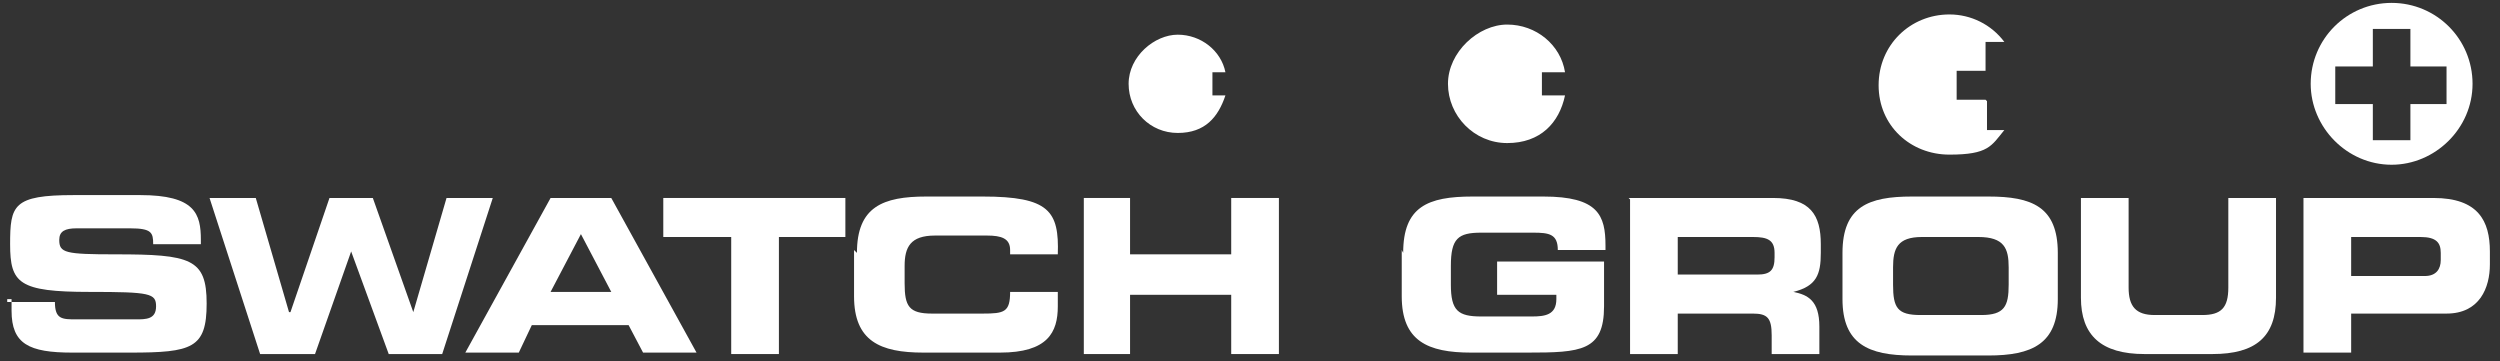
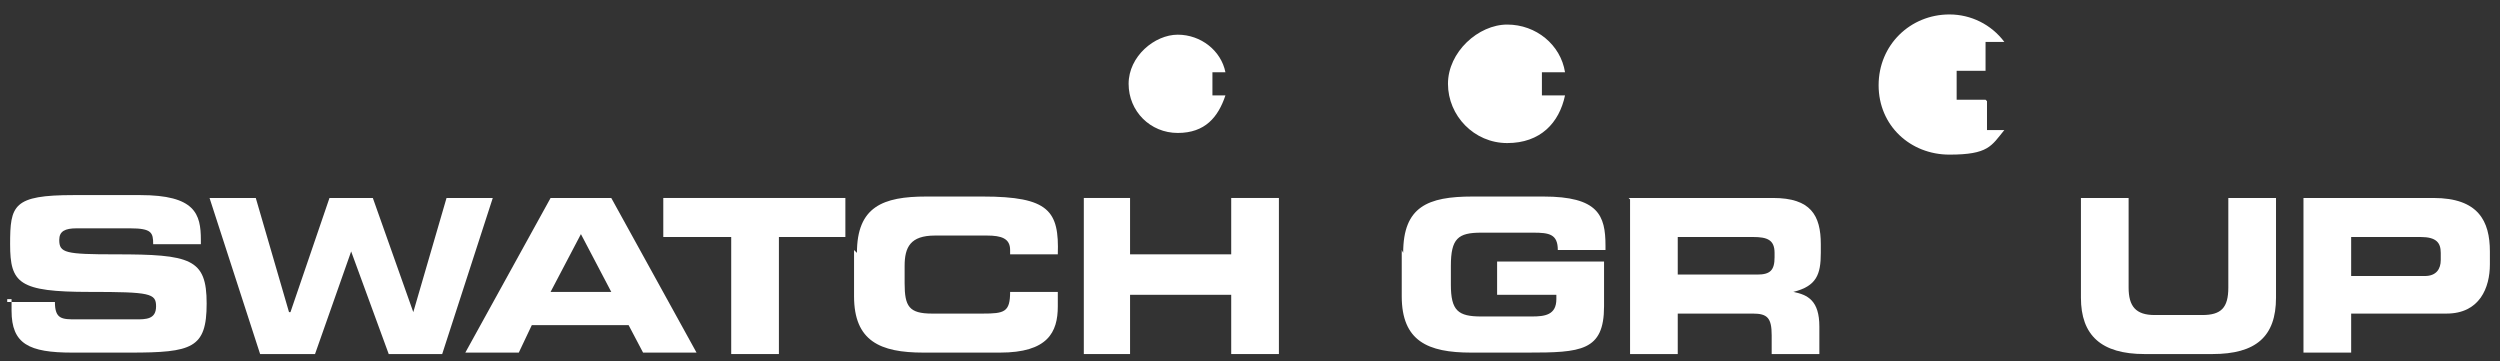
<svg xmlns="http://www.w3.org/2000/svg" version="1.1" viewBox="0 0 173 25">
  <rect x="0" y="0" width="173" height="25" fill="#333333" stroke="none" />
  <g>
    <g id="Layer_1">
      <path d="M.5,20.9h3.3c0,1.2.5,1.2,1.5,1.2h4.1c.7,0,1.4,0,1.4-.9s-.4-1-4.6-1c-4.9,0-5.5-.6-5.5-3.3s.2-3.4,4.4-3.4h4.6c3.8,0,4.2,1.3,4.2,3.1v.3h-3.3c0-.8-.1-1.1-1.6-1.1h-3.7c-.8,0-1.2.2-1.2.8,0,.9.4,1,3.9,1,5.2,0,6.3.3,6.3,3.4s-1,3.4-5.3,3.4h-4c-3,0-4.2-.6-4.2-2.9v-.8H.5Z" fill="#fff" fill-rule="evenodd" />
      <polygon points="14.5 13.7 17.7 13.7 20 21.6 20.1 21.6 22.8 13.7 25.8 13.7 28.6 21.6 28.6 21.6 30.9 13.7 34.1 13.7 30.6 24.5 26.9 24.5 24.3 17.4 24.3 17.4 21.8 24.5 18 24.5 14.5 13.7" fill="#fff" fill-rule="evenodd" />
      <path d="M38,13.7h4.3l5.9,10.7h-3.7l-1-1.9h-6.7l-.9,1.9h-3.7l5.9-10.7h0ZM38.1,20.2h4.2l-2.1-4-2.1,4h0Z" fill="#fff" fill-rule="evenodd" />
      <polygon points="45.9 13.7 58.5 13.7 58.5 16.4 53.9 16.4 53.9 24.5 50.6 24.5 50.6 16.4 45.9 16.4 45.9 13.7" fill="#fff" fill-rule="evenodd" />
      <path d="M59.3,17.5c0-3.2,1.8-3.9,4.8-3.9h3.9c4.6,0,5.3,1,5.2,4h-3.3v-.3c0-.8-.6-1-1.6-1h-3.6c-1.7,0-2.1.8-2.1,2.1v1.2c0,1.6.3,2.1,1.9,2.1h3.5c1.5,0,1.9-.1,1.9-1.5h3.3v1c0,1.8-.7,3.2-4,3.2h-5.3c-3,0-4.8-.8-4.8-3.9v-3.2h0Z" fill="#fff" fill-rule="evenodd" />
      <polygon points="75 13.7 78.2 13.7 78.2 17.6 85.2 17.6 85.2 13.7 88.5 13.7 88.5 24.5 85.2 24.5 85.2 20.4 78.2 20.4 78.2 24.5 75 24.5 75 13.7" fill="#fff" fill-rule="evenodd" />
      <path d="M97.1,17.5c0-3.2,1.7-3.9,4.8-3.9h4.9c3.8,0,4.3,1.3,4.3,3.4v.3h-3.3c0-1.1-.6-1.2-1.7-1.2h-3.6c-1.6,0-2.1.4-2.1,2.3v1.3c0,1.8.5,2.2,2.1,2.2h3.5c.9,0,1.7-.1,1.7-1.2v-.3h-4.1v-2.3h7.4v3.1c0,3.1-1.6,3.2-5.3,3.2h-3.9c-3,0-4.8-.8-4.8-3.9v-3.2h0Z" fill="#fff" fill-rule="evenodd" />
      <path d="M112.7,13.7h10c2.6,0,3.3,1.2,3.3,3.2v.6c0,1.5-.3,2.3-1.9,2.7h0c1,.2,1.8.6,1.8,2.4v1.9h-3.3v-1.3c0-1.2-.3-1.5-1.3-1.5h-5.2v2.8h-3.3v-10.7h0ZM116.1,19h5.5c.9,0,1.2-.3,1.2-1.2v-.3c0-.9-.5-1.1-1.5-1.1h-5.2v2.6h0Z" fill="#fff" fill-rule="evenodd" />
-       <path d="M127.5,17.5c0-3.2,1.8-3.9,4.8-3.9h5.3c3,0,4.8.7,4.8,3.9v3.2c0,3.1-1.8,3.9-4.8,3.9h-5.3c-3,0-4.8-.8-4.8-3.9v-3.2h0ZM131,19.7c0,1.6.3,2.1,1.9,2.1h4.2c1.6,0,1.9-.6,1.9-2.1v-1.2c0-1.3-.3-2.1-2.1-2.1h-3.9c-1.7,0-2,.8-2,2.1v1.2h0Z" fill="#fff" fill-rule="evenodd" />
      <path d="M144,13.7h3.3v6.2c0,1.3.5,1.9,1.8,1.9h3.3c1.3,0,1.8-.5,1.8-1.9v-6.2h3.3v6.9c0,2.7-1.4,3.9-4.4,3.9h-4.7c-3,0-4.4-1.3-4.4-3.9v-6.9h0Z" fill="#fff" fill-rule="evenodd" />
      <path d="M159.4,13.7h9c3.1,0,3.9,1.6,3.9,3.7v.9c0,1.6-.7,3.4-3,3.4h-6.6v2.7h-3.3v-10.7h0ZM162.7,19.1h5.1c.8,0,1.1-.5,1.1-1.1v-.5c0-.7-.3-1.1-1.4-1.1h-4.8v2.7h0Z" fill="#fff" fill-rule="evenodd" />
      <path d="M137.4,6.9h-2v-2h2v-2h1.3c-.9-1.2-2.3-1.9-3.8-1.9-2.7,0-4.9,2.1-4.9,4.9s2.2,4.8,4.9,4.8,2.9-.6,3.8-1.7h-1.2v-2h0Z" fill="#fff" fill-rule="evenodd" />
      <path d="M106.7,5h1.6c-.3-1.9-2-3.3-4-3.3s-4.1,1.9-4.1,4.1,1.8,4.1,4.1,4.1,3.6-1.4,4-3.3h-1.6v-1.6h0Z" fill="#fff" fill-rule="evenodd" />
      <path d="M83.9,5h.9c-.3-1.5-1.7-2.6-3.3-2.6s-3.4,1.5-3.4,3.4,1.5,3.4,3.4,3.4,2.8-1.1,3.3-2.6h-.9v-1.6h0Z" fill="#fff" fill-rule="evenodd" />
-       <path d="M159.9,5.8c0-3.1,2.5-5.6,5.6-5.6s5.6,2.5,5.6,5.6-2.6,5.6-5.6,5.6c-3.1,0-5.6-2.6-5.6-5.6h0ZM166.8,4.5V2h-2.6v2.6h-2.6v2.6h2.6v2.5h2.6v-2.5h2.5v-2.6h-2.5Z" fill="#fff" fill-rule="evenodd" />
    </g>
  </g>
</svg>